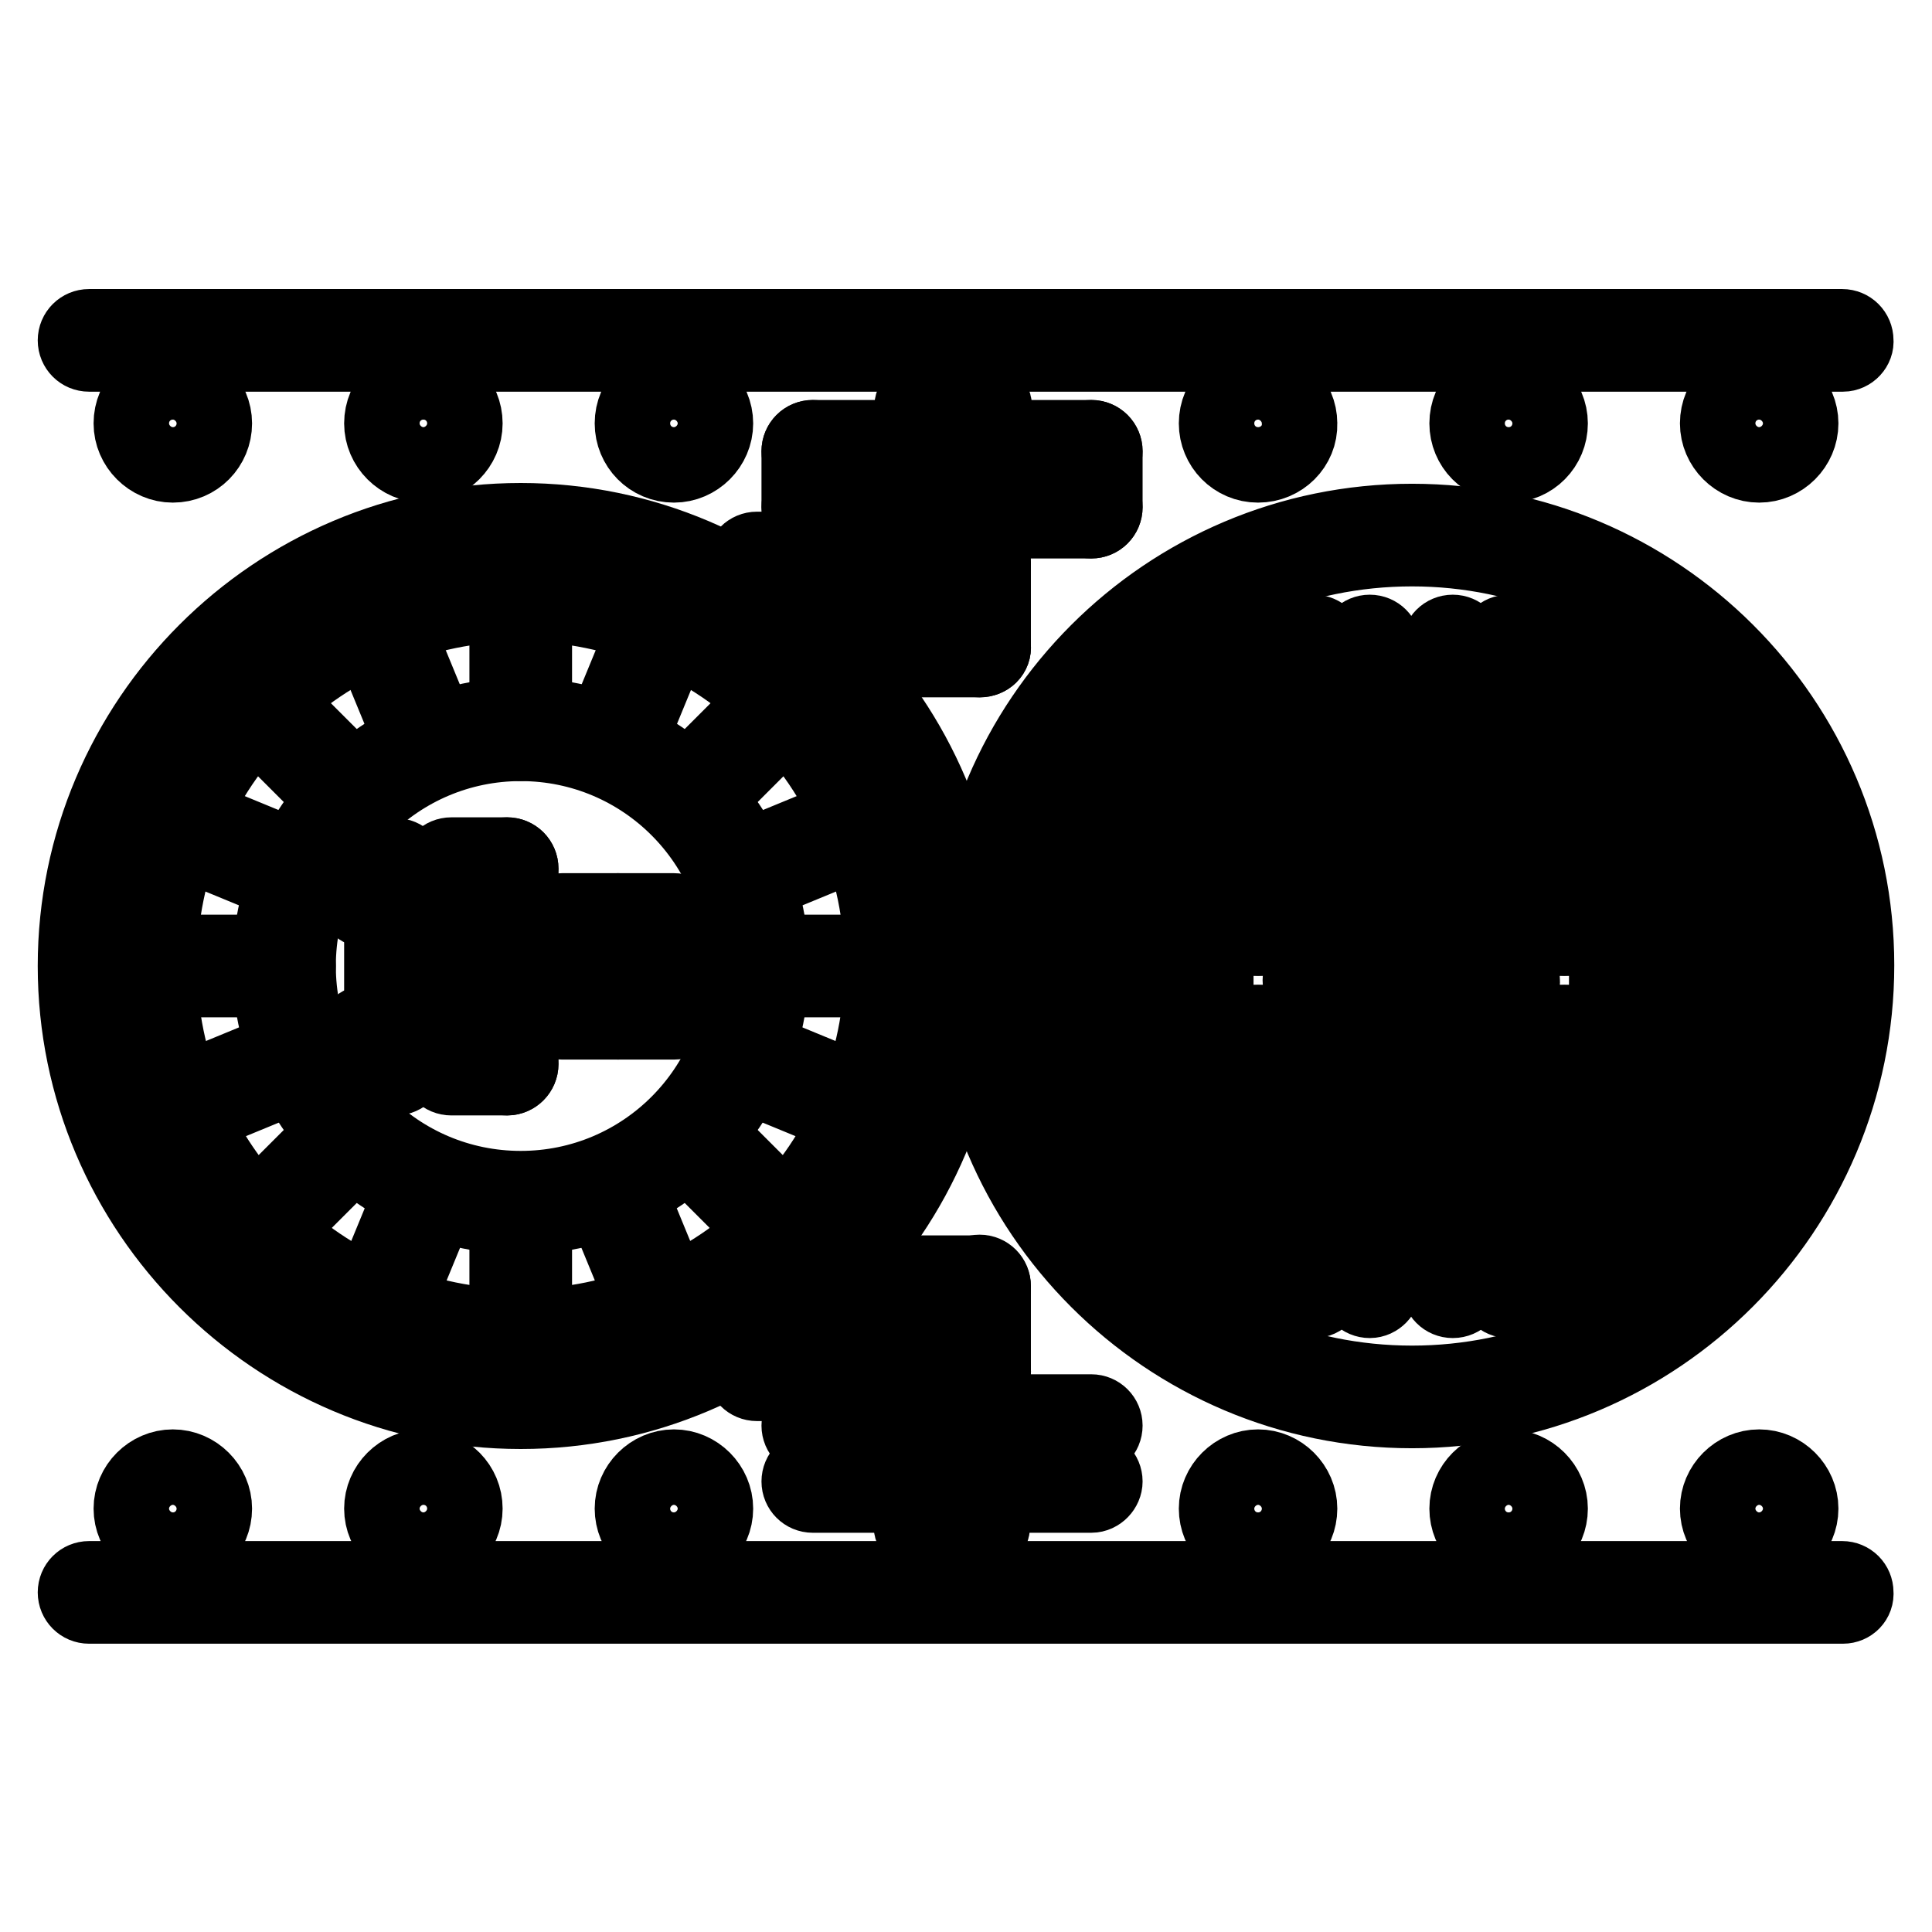
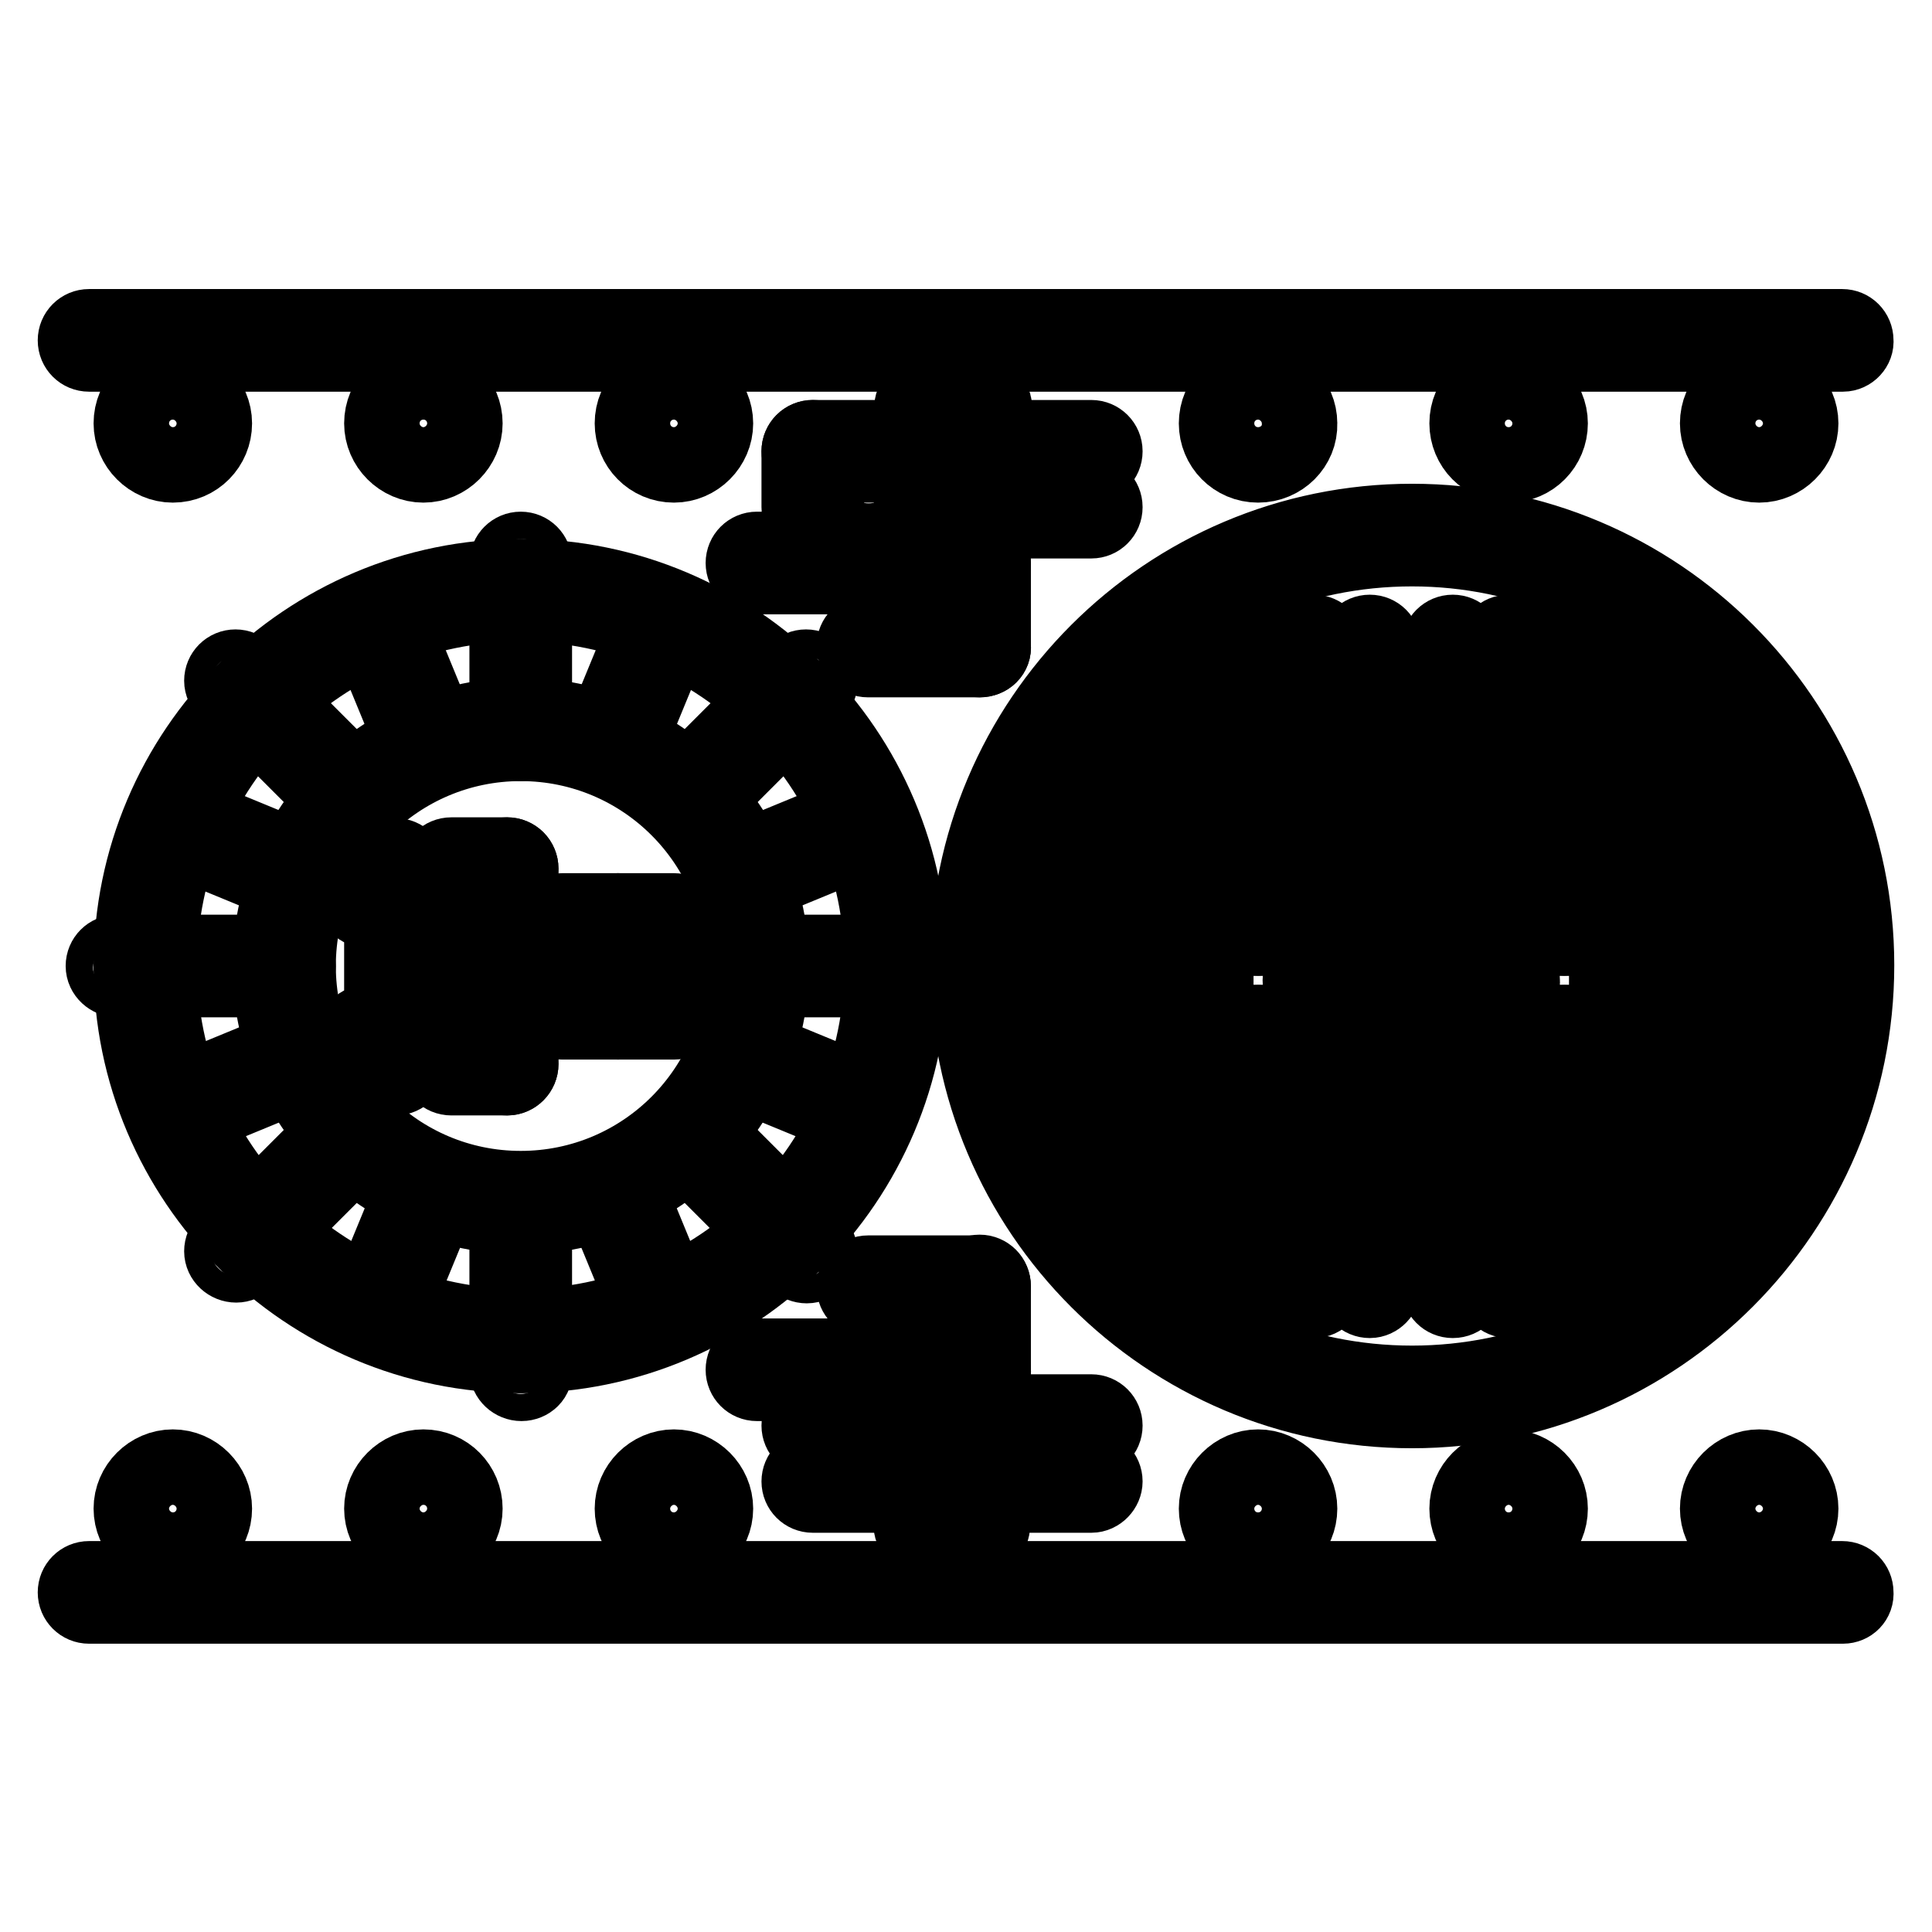
<svg xmlns="http://www.w3.org/2000/svg" version="1.1" x="0px" y="0px" viewBox="0 0 256 256" enable-background="new 0 0 256 256" xml:space="preserve">
  <g>
    <path stroke-width="10" fill-opacity="0" stroke="#000000" d="M115.2,65.3c-1,0-1.9-0.8-1.9-1.8c0-1,0.8-1.8,1.8-1.8h0c1,0,1.8,0.8,1.8,1.8 C117,64.5,116.2,65.3,115.2,65.3z M69.1,76.4c-1,0-1.9-0.8-1.9-1.8s0.8-1.8,1.8-1.8h0c1,0,1.8,0.8,1.8,1.8S70.1,76.4,69.1,76.4z  M69.1,183.3c-1,0-1.9-0.8-1.9-1.8c0-1,0.8-1.8,1.8-1.8h0c1,0,1.8,0.8,1.8,1.8C71,182.5,70.1,183.3,69.1,183.3z M31.3,92 c-1,0-1.9-0.8-1.9-1.8c0-1,0.8-1.8,1.8-1.8h0c1,0,1.8,0.8,1.8,1.8C33.1,91.2,32.3,92,31.3,92z M106.9,167.7c-1,0-1.9-0.8-1.9-1.8 c0-1,0.8-1.8,1.8-1.8h0c1,0,1.8,0.8,1.8,1.8C108.8,166.8,107.9,167.7,106.9,167.7z M15.6,129.8c-1,0-1.9-0.8-1.9-1.8 c0-1,0.8-1.8,1.8-1.8h0c1,0,1.8,0.8,1.8,1.8C17.5,129,16.7,129.8,15.6,129.8z M122.6,129.8c-1,0-1.9-0.8-1.9-1.8 c0-1,0.8-1.8,1.8-1.8h0c1,0,1.8,0.8,1.8,1.8C124.4,129,123.6,129.8,122.6,129.8z M31.3,167.6c-1,0-1.9-0.8-1.9-1.8s0.8-1.8,1.8-1.8 h0c1,0,1.8,0.8,1.8,1.8S32.3,167.6,31.3,167.6L31.3,167.6z M106.9,92c-1,0-1.9-0.8-1.9-1.8c0-1,0.8-1.8,1.8-1.8h0 c1,0,1.8,0.8,1.8,1.8C108.8,91.2,107.9,92,106.9,92z" />
-     <path stroke-width="10" fill-opacity="0" stroke="#000000" d="M69,187c-32.5,0-59-26.5-59-59c0-32.5,26.5-59,59-59c32.5,0,59,26.5,59,59C128,160.5,101.5,187,69,187z  M69,72.7c-30.5,0-55.3,24.8-55.3,55.3c0,30.5,24.8,55.3,55.3,55.3c30.5,0,55.3-24.8,55.3-55.3C124.3,97.5,99.5,72.7,69,72.7z" />
    <path stroke-width="10" fill-opacity="0" stroke="#000000" d="M69,179.6c-28.5,0-51.6-23.2-51.6-51.6c0-28.5,23.2-51.6,51.6-51.6c28.5,0,51.6,23.2,51.6,51.6 C120.6,156.4,97.5,179.6,69,179.6z M69,80c-26.4,0-47.9,21.5-47.9,47.9c0,26.4,21.5,47.9,47.9,47.9c26.4,0,47.9-21.5,47.9-47.9 C116.9,101.5,95.4,80,69,80z" />
    <path stroke-width="10" fill-opacity="0" stroke="#000000" d="M69,161.2c-18.3,0-33.2-14.9-33.2-33.2c0-18.3,14.9-33.2,33.2-33.2c18.3,0,33.2,14.9,33.2,33.2 C102.2,146.3,87.3,161.2,69,161.2z M69,98.5c-16.3,0-29.5,13.2-29.5,29.5c0,16.3,13.2,29.5,29.5,29.5c16.3,0,29.5-13.2,29.5-29.5 C98.5,111.7,85.3,98.5,69,98.5z M187.1,186.9c-32.5,0-58.9-26.4-58.9-58.9c0-32.5,26.4-58.9,58.9-58.9S246,95.4,246,127.9 C246,160.4,219.6,186.9,187.1,186.9z M187.1,72.7c-30.5,0-55.3,24.8-55.3,55.3c0,30.5,24.8,55.3,55.3,55.3s55.3-24.8,55.3-55.3 C242.3,97.5,217.5,72.7,187.1,72.7z M129.8,76.4h-29.5c-1,0-1.8-0.8-1.8-1.8c0-1,0.8-1.8,1.8-1.8c0,0,0,0,0,0h29.5 c1,0,1.8,0.8,1.8,1.8S130.9,76.4,129.8,76.4z M129.8,87.4h-14.8c-1,0-1.8-0.8-1.8-1.8c0-1,0.8-1.8,1.8-1.8h14.8 c1,0,1.8,0.8,1.8,1.8C131.7,86.6,130.9,87.4,129.8,87.4z M129.8,69c-1,0-1.8-0.8-1.8-1.8V54.6c-0.3-0.2-0.9-0.4-1.8-0.4 c-0.9,0-1.6,0.2-1.8,0.4v12.5c0,1-0.8,1.8-1.8,1.8s-1.8-0.8-1.8-1.8V54.3c0-2.1,2.3-3.7,5.5-3.7c3.2,0,5.5,1.6,5.5,3.7v12.9 C131.7,68.2,130.9,69,129.8,69z" />
    <path stroke-width="10" fill-opacity="0" stroke="#000000" d="M129.8,87.4c-1,0-1.8-0.8-1.8-1.8V74.5c0-1,0.8-1.8,1.8-1.8c1,0,1.8,0.8,1.8,1.8v11.1 C131.7,86.6,130.9,87.4,129.8,87.4z M122.5,61.6h-14.8c-1,0-1.8-0.8-1.8-1.8c0-1,0.8-1.8,1.8-1.8c0,0,0,0,0,0h14.8 c1,0,1.8,0.8,1.8,1.8S123.5,61.6,122.5,61.6z" />
    <path stroke-width="10" fill-opacity="0" stroke="#000000" d="M107.7,69c-1,0-1.8-0.8-1.8-1.8v-7.4c0-1,0.8-1.8,1.8-1.8s1.8,0.8,1.8,1.8v7.4 C109.6,68.2,108.7,69,107.7,69z" />
-     <path stroke-width="10" fill-opacity="0" stroke="#000000" d="M122.5,69h-14.8c-1,0-1.8-0.8-1.8-1.8c0-1,0.8-1.8,1.8-1.8c0,0,0,0,0,0h14.8c1,0,1.8,0.8,1.8,1.8 S123.5,69,122.5,69z M137.3,65.3c-1,0-1.9-0.8-1.9-1.8c0-1,0.8-1.8,1.8-1.8h0c1,0,1.8,0.8,1.8,1.8 C139.2,64.5,138.3,65.3,137.3,65.3z" />
    <path stroke-width="10" fill-opacity="0" stroke="#000000" d="M144.6,69h-14.8c-1,0-1.8-0.8-1.8-1.8c0-1,0.8-1.8,1.8-1.8c0,0,0,0,0,0h14.8c1,0,1.8,0.8,1.8,1.8 S145.6,69,144.6,69z" />
-     <path stroke-width="10" fill-opacity="0" stroke="#000000" d="M144.6,69c-1,0-1.8-0.8-1.8-1.8v-7.4c0-1,0.8-1.8,1.8-1.8s1.8,0.8,1.8,1.8v7.4 C146.4,68.2,145.6,69,144.6,69z" />
    <path stroke-width="10" fill-opacity="0" stroke="#000000" d="M144.6,61.6h-14.8c-1,0-1.8-0.8-1.8-1.8c0-1,0.8-1.8,1.8-1.8c0,0,0,0,0,0h14.8c1,0,1.8,0.8,1.8,1.8 S145.6,61.6,144.6,61.6z M126.2,76.4c-1,0-1.8-0.8-1.8-1.8v-3.7c0-1,0.8-1.8,1.8-1.8c1,0,1.8,0.8,1.8,1.8c0,0,0,0,0,0v3.7 C128,75.6,127.2,76.4,126.2,76.4z M115.2,194.4c-1,0-1.9-0.8-1.9-1.8c0-1,0.8-1.8,1.8-1.8h0c1,0,1.8,0.8,1.8,1.8 C117,193.6,116.2,194.4,115.2,194.4z M129.8,183.3h-29.5c-1,0-1.8-0.8-1.8-1.8c0-1,0.8-1.8,1.8-1.8h29.5c1,0,1.8,0.8,1.8,1.8 C131.7,182.5,130.9,183.3,129.8,183.3C129.8,183.3,129.8,183.3,129.8,183.3z M129.8,172.3h-14.8c-1,0-1.8-0.8-1.8-1.8 s0.8-1.8,1.8-1.8h14.8c1,0,1.8,0.8,1.8,1.8S130.9,172.3,129.8,172.3z M126.2,205.4c-3.2,0-5.5-1.5-5.5-3.7v-12.9 c0-1,0.8-1.8,1.8-1.8s1.8,0.8,1.8,1.8v12.5c0.3,0.2,0.9,0.4,1.8,0.4c0.9,0,1.6-0.2,1.8-0.4v-12.5c0-1,0.8-1.8,1.8-1.8 c1,0,1.8,0.8,1.8,1.8v12.9C131.7,203.9,129.4,205.4,126.2,205.4z" />
    <path stroke-width="10" fill-opacity="0" stroke="#000000" d="M129.8,183.3c-1,0-1.8-0.8-1.8-1.8v-11.1c0-1,0.8-1.8,1.8-1.8c1,0,1.8,0.8,1.8,1.8v11.1 C131.7,182.5,130.9,183.3,129.8,183.3C129.8,183.3,129.8,183.3,129.8,183.3z M122.5,198.1h-14.8c-1,0-1.8-0.8-1.8-1.8 c0-1,0.8-1.8,1.8-1.8h14.8c1,0,1.8,0.8,1.8,1.8C124.3,197.2,123.5,198.1,122.5,198.1C122.5,198.1,122.5,198.1,122.5,198.1z  M122.5,190.7h-14.8c-1,0-1.8-0.8-1.8-1.8s0.8-1.8,1.8-1.8h14.8c1,0,1.8,0.8,1.8,1.8S123.5,190.7,122.5,190.7z M137.3,194.4 c-1,0-1.9-0.8-1.9-1.8c0-1,0.8-1.8,1.8-1.8h0c1,0,1.8,0.8,1.8,1.8C139.2,193.6,138.3,194.4,137.3,194.4z" />
    <path stroke-width="10" fill-opacity="0" stroke="#000000" d="M144.6,190.7h-14.8c-1,0-1.8-0.8-1.8-1.8s0.8-1.8,1.8-1.8h14.8c1,0,1.8,0.8,1.8,1.8 S145.6,190.7,144.6,190.7z M144.6,198.1h-14.8c-1,0-1.8-0.8-1.8-1.8c0-1,0.8-1.8,1.8-1.8h14.8c1,0,1.8,0.8,1.8,1.8 C146.4,197.2,145.6,198.1,144.6,198.1C144.6,198.1,144.6,198.1,144.6,198.1z M126.2,187c-1,0-1.8-0.8-1.8-1.8v-3.7 c0-1,0.8-1.8,1.8-1.8c1,0,1.8,0.8,1.8,1.8v0v3.7C128,186.2,127.2,187,126.2,187z M69,98.5c-1,0-1.8-0.8-1.8-1.8c0,0,0,0,0,0V78.2 c0-1,0.8-1.8,1.8-1.8c1,0,1.8,0.8,1.8,1.8v18.5C70.8,97.7,70,98.5,69,98.5z M54.9,95.8c-0.7,0-1.4-0.4-1.7-1.1l-2.8-6.8 c-0.4-0.9,0.1-2,1-2.4c0.9-0.4,2,0.1,2.4,1c0,0,0,0,0,0l2.8,6.8c0.4,0.9-0.1,2-1,2.4C55.4,95.7,55.1,95.8,54.9,95.8z M69,179.6 c-1,0-1.8-0.8-1.8-1.8c0,0,0,0,0,0v-18.4c0-1,0.8-1.8,1.8-1.8c1,0,1.8,0.8,1.8,1.8v18.4C70.8,178.8,70,179.6,69,179.6z M85.9,170.7 c-0.7,0-1.4-0.4-1.7-1.1l-2.8-6.8c-0.4-0.9,0.1-2,1-2.4c0.9-0.4,2,0.1,2.4,1l2.8,6.8c0.4,0.9-0.1,2-1,2.4 C86.4,170.7,86.2,170.7,85.9,170.7z M34.9,115.7c-0.2,0-0.5,0-0.7-0.1l-6.8-2.8c-0.9-0.4-1.4-1.5-1-2.4c0.4-0.9,1.5-1.4,2.4-1 l6.8,2.8c0.9,0.4,1.4,1.5,1,2.4C36.4,115.3,35.7,115.7,34.9,115.7L34.9,115.7z M109.9,146.8c-0.2,0-0.5,0-0.7-0.1l-6.8-2.8 c-0.9-0.4-1.4-1.5-1-2.4l0,0c0.4-0.9,1.5-1.4,2.4-1l6.8,2.8c0.9,0.4,1.4,1.5,1,2.4C111.3,146.3,110.6,146.8,109.9,146.8z  M28.1,146.8c-0.7,0-1.4-0.4-1.7-1.1c-0.4-0.9,0.1-2,1-2.4l0,0l6.8-2.8c1-0.4,2,0.1,2.4,1c0.4,0.9-0.1,2-1,2.4l0,0l-6.8,2.8 C28.6,146.7,28.4,146.8,28.1,146.8z M103.1,115.7c-1,0-1.8-0.8-1.8-1.8c0-0.7,0.4-1.4,1.1-1.7l6.8-2.8c0.9-0.4,2,0.1,2.4,1 c0.4,0.9-0.1,2-1,2.4l-6.8,2.8C103.5,115.7,103.3,115.7,103.1,115.7z M52.1,170.7c-1,0-1.8-0.8-1.8-1.8c0-0.2,0-0.5,0.1-0.7 l2.8-6.8c0.4-0.9,1.5-1.4,2.4-1c0.9,0.4,1.4,1.5,1,2.4l-2.8,6.8C53.5,170.3,52.8,170.7,52.1,170.7z M83.1,95.8 c-1,0-1.8-0.8-1.8-1.8c0-0.2,0-0.5,0.1-0.7l2.8-6.8c0.4-0.9,1.5-1.4,2.4-1c0.9,0.4,1.4,1.5,1,2.4l-2.8,6.8 C84.5,95.3,83.9,95.8,83.1,95.8z M46.9,107.7c-0.5,0-1-0.2-1.3-0.5L32.5,94.1c-0.7-0.7-0.8-1.9,0-2.6c0.7-0.7,1.9-0.8,2.6,0 c0,0,0,0,0,0l13.1,13.1c0.7,0.7,0.7,1.9,0,2.6C47.8,107.5,47.3,107.7,46.9,107.7z M104.2,165c-0.5,0-1-0.2-1.3-0.5l-13-13 c-0.7-0.7-0.7-1.9,0.1-2.6c0.7-0.7,1.8-0.7,2.5,0l13,13c0.7,0.7,0.7,1.9,0,2.6C105.2,164.8,104.7,165,104.2,165z M37.7,129.8 l-18.5,0c-1,0-1.8-0.8-1.8-1.8c0-1,0.8-1.8,1.8-1.8l18.5,0c1,0,1.8,0.8,1.8,1.8C39.5,129,38.7,129.8,37.7,129.8z M118.8,129.8 h-18.4c-1,0-1.8-0.8-1.8-1.8c0-1,0.8-1.8,1.8-1.8h18.4c1,0,1.8,0.8,1.8,1.8C120.6,129,119.8,129.8,118.8,129.8z M33.8,165 c-1,0-1.8-0.8-1.8-1.8c0-0.5,0.2-1,0.5-1.3l13.1-13.1c0.7-0.7,1.9-0.7,2.6,0.1c0.7,0.7,0.7,1.8,0,2.5l-13.1,13.1 C34.8,164.8,34.3,165,33.8,165z M91.2,107.6c-1,0-1.8-0.8-1.8-1.8c0-0.5,0.2-1,0.5-1.3l13-13c0.7-0.7,1.9-0.7,2.6,0.1 c0.7,0.7,0.7,1.8,0,2.5l-13,13C92.1,107.4,91.7,107.6,91.2,107.6z M52.4,142.8c-1,0-1.8-0.8-1.8-1.8v-25.8c0-1,0.8-1.8,1.8-1.8 c1,0,1.8,0.8,1.8,1.8c0,0,0,0,0,0v25.8C54.3,141.9,53.4,142.8,52.4,142.8z" />
    <path stroke-width="10" fill-opacity="0" stroke="#000000" d="M52.4,120.6h-3.7c-1,0-1.8-0.8-1.8-1.8c0-1,0.8-1.8,1.8-1.8c0,0,0,0,0,0h3.7c1,0,1.8,0.8,1.8,1.8 c0,0,0,0,0,0C54.3,119.8,53.4,120.6,52.4,120.6z M52.4,139.1h-3.7c-1,0-1.8-0.8-1.8-1.8c0-1,0.8-1.8,1.8-1.8h3.7 c1,0,1.8,0.8,1.8,1.8c0,0,0,0,0,0C54.3,138.2,53.4,139.1,52.4,139.1C52.4,139.1,52.4,139.1,52.4,139.1z M67.2,116.9h-7.4 c-1,0-1.8-0.8-1.8-1.8c0-1,0.8-1.8,1.8-1.8h7.4c1,0,1.8,0.8,1.8,1.8C69,116.1,68.2,116.9,67.2,116.9z" />
    <path stroke-width="10" fill-opacity="0" stroke="#000000" d="M67.2,124.3c-1,0-1.8-0.8-1.8-1.8v-7.4c0-1,0.8-1.8,1.8-1.8c1,0,1.8,0.8,1.8,1.8c0,0,0,0,0,0v7.4 C69,123.5,68.2,124.3,67.2,124.3z" />
    <path stroke-width="10" fill-opacity="0" stroke="#000000" d="M67.2,124.3h-7.4c-1,0-1.8-0.8-1.8-1.8c0-1,0.8-1.8,1.8-1.8h7.4c1,0,1.8,0.8,1.8,1.8 C69,123.5,68.2,124.3,67.2,124.3z M67.2,135.4h-7.4c-1,0-1.8-0.8-1.8-1.8c0-1,0.8-1.8,1.8-1.8c0,0,0,0,0,0h7.4c1,0,1.8,0.8,1.8,1.8 v0C69,134.6,68.2,135.4,67.2,135.4z" />
    <path stroke-width="10" fill-opacity="0" stroke="#000000" d="M67.2,142.8c-1,0-1.8-0.8-1.8-1.8v-7.4c0-1,0.8-1.8,1.8-1.8c0,0,0,0,0,0c1,0,1.8,0.8,1.8,1.8v0v7.4 C69,141.9,68.2,142.8,67.2,142.8z" />
    <path stroke-width="10" fill-opacity="0" stroke="#000000" d="M67.2,142.8h-7.4c-1,0-1.8-0.8-1.8-1.8s0.8-1.8,1.8-1.8h7.4c1,0,1.8,0.8,1.8,1.8S68.2,142.8,67.2,142.8z  M89.3,135.4H74.5c-1,0-1.8-0.8-1.8-1.8v-11.1c0-1,0.8-1.8,1.8-1.8h14.8c1,0,1.8,0.8,1.8,1.8c0,0,0,0,0,0v11.1 C91.1,134.6,90.3,135.4,89.3,135.4z M76.4,131.7h11.1v-7.4H76.4V131.7z" />
    <path stroke-width="10" fill-opacity="0" stroke="#000000" d="M81.9,128c-1,0-1.8-0.8-1.8-1.8v-3.7c0-1,0.8-1.8,1.8-1.8c1,0,1.8,0.8,1.8,1.8c0,0,0,0,0,0v3.7 C83.8,127.2,82.9,128,81.9,128z" />
    <path stroke-width="10" fill-opacity="0" stroke="#000000" d="M81.9,135.4c-1,0-1.8-0.8-1.8-1.8v-3.7c0-1,0.8-1.8,1.8-1.8c1,0,1.8,0.8,1.8,1.8c0,0,0,0,0,0v3.7 C83.8,134.6,82.9,135.4,81.9,135.4z M222,165c-1,0-1.8-0.8-1.8-1.8V93c0-1,0.8-1.8,1.8-1.8c1,0,1.8,0.8,1.8,1.8v70.2 C223.9,164.2,223.1,165,222,165z M229.4,157.5c-1,0-1.8-0.8-1.8-1.8v-55.3c0-1,0.8-1.8,1.8-1.8c1,0,1.8,0.8,1.8,1.8c0,0,0,0,0,0 v55.3C231.3,156.7,230.4,157.5,229.4,157.5z M236.8,142.8c-1,0-1.8-0.8-1.8-1.8v-25.8c0-1,0.8-1.8,1.8-1.8c1,0,1.8,0.8,1.8,1.8 v25.8C238.6,141.9,237.8,142.8,236.8,142.8z M152,165c-1,0-1.8-0.8-1.8-1.8v0V93c0-1,0.8-1.8,1.8-1.8s1.8,0.8,1.8,1.8v70.2 C153.8,164.2,153,165,152,165z M144.6,157.6c-1,0-1.8-0.8-1.8-1.8v-55.3c0-1,0.8-1.8,1.8-1.8s1.8,0.8,1.8,1.8v55.3 C146.4,156.8,145.6,157.6,144.6,157.6z M137.2,142.9c-1,0-1.8-0.8-1.8-1.8c0,0,0,0,0,0v-25.8c0-1,0.8-1.8,1.8-1.8 c1,0,1.8,0.8,1.8,1.8V141C139.1,142.1,138.2,142.9,137.2,142.9z M159.3,172.3c-1,0-1.8-0.8-1.8-1.8V85.6c0-1,0.8-1.8,1.8-1.8 s1.8,0.8,1.8,1.8v84.8C161.2,171.4,160.4,172.3,159.3,172.3z M214.7,172.3c-1,0-1.8-0.8-1.8-1.8V85.6c0-1,0.8-1.8,1.8-1.8 c1,0,1.8,0.8,1.8,1.8c0,0,0,0,0,0v84.8C216.5,171.4,215.7,172.3,214.7,172.3z M207.3,124.3c-1,0-1.8-0.8-1.8-1.8V85.6 c0-1,0.8-1.8,1.8-1.8c1,0,1.8,0.8,1.8,1.8v36.9C209.1,123.5,208.3,124.3,207.3,124.3z M199.9,124.3c-1,0-1.8-0.8-1.8-1.8V85.6 c0-1,0.8-1.8,1.8-1.8c1,0,1.8,0.8,1.8,1.8c0,0,0,0,0,0v36.9C201.8,123.5,200.9,124.3,199.9,124.3z M192.5,124.3 c-1,0-1.8-0.8-1.8-1.8V85.6c0-1,0.8-1.8,1.8-1.8c1,0,1.8,0.8,1.8,1.8v36.9C194.4,123.5,193.6,124.3,192.5,124.3z M181.5,124.3 c-1,0-1.8-0.8-1.8-1.8c0,0,0,0,0,0V85.6c0-1,0.8-1.8,1.8-1.8s1.8,0.8,1.8,1.8v36.9C183.3,123.5,182.5,124.3,181.5,124.3z  M174.1,124.3c-1,0-1.8-0.8-1.8-1.8V85.6c0-1,0.8-1.8,1.8-1.8s1.8,0.8,1.8,1.8v36.9C175.9,123.5,175.1,124.3,174.1,124.3z  M166.7,124.3c-1,0-1.8-0.8-1.8-1.8c0,0,0,0,0,0V85.6c0-1,0.8-1.8,1.8-1.8c1,0,1.8,0.8,1.8,1.8v36.9 C168.6,123.5,167.7,124.3,166.7,124.3z M207.3,172.3c-1,0-1.8-0.8-1.8-1.8v-33.2c0-1,0.8-1.8,1.8-1.8c1,0,1.8,0.8,1.8,1.8v33.2 C209.1,171.4,208.3,172.3,207.3,172.3z M199.9,172.3c-1,0-1.8-0.8-1.8-1.8v-33.2c0-1,0.8-1.8,1.8-1.8c1,0,1.8,0.8,1.8,1.8 c0,0,0,0,0,0v33.2C201.8,171.4,200.9,172.3,199.9,172.3z M192.5,172.3c-1,0-1.8-0.8-1.8-1.8v-33.2c0-1,0.8-1.8,1.8-1.8 c1,0,1.8,0.8,1.8,1.8v33.2C194.4,171.4,193.6,172.3,192.5,172.3z M181.5,172.3c-1,0-1.8-0.8-1.8-1.8c0,0,0,0,0,0v-33.2 c0-1,0.8-1.8,1.8-1.8s1.8,0.8,1.8,1.8v33.2C183.3,171.4,182.5,172.3,181.5,172.3z M174.1,172.3c-1,0-1.8-0.8-1.8-1.8v-33.2 c0-1,0.8-1.8,1.8-1.8s1.8,0.8,1.8,1.8v33.2C175.9,171.4,175.1,172.3,174.1,172.3z M166.7,172.3c-1,0-1.8-0.8-1.8-1.8c0,0,0,0,0,0 v-33.2c0-1,0.8-1.8,1.8-1.8c1,0,1.8,0.8,1.8,1.8v33.2C168.6,171.4,167.7,172.3,166.7,172.3z" />
    <path stroke-width="10" fill-opacity="0" stroke="#000000" d="M214.7,94.8h-55.3c-1,0-1.8-0.8-1.8-1.8c0-1,0.8-1.8,1.8-1.8h55.3c1,0,1.8,0.8,1.8,1.8 C216.5,94,215.7,94.8,214.7,94.8z M214.7,168.6h-55.3c-1,0-1.8-0.8-1.8-1.8c0-1,0.8-1.8,1.8-1.8h55.3c1,0,1.8,0.8,1.8,1.8 c0,0,0,0,0,0C216.5,167.7,215.7,168.6,214.7,168.6C214.7,168.6,214.7,168.6,214.7,168.6z M214.7,124.3h-55.3c-1,0-1.8-0.8-1.8-1.8 c0-1,0.8-1.8,1.8-1.8h55.3c1,0,1.8,0.8,1.8,1.8C216.5,123.5,215.7,124.3,214.7,124.3z M214.7,139.1h-55.3c-1,0-1.8-0.8-1.8-1.8 c0-1,0.8-1.8,1.8-1.8h55.3c1,0,1.8,0.8,1.8,1.8c0,0,0,0,0,0C216.5,138.2,215.7,139.1,214.7,139.1 C214.7,139.1,214.7,139.1,214.7,139.1z M199.9,131.7h-25.8c-1,0-1.8-0.8-1.8-1.8c0-1,0.8-1.8,1.8-1.8h25.8c1,0,1.8,0.8,1.8,1.8 C201.8,130.9,200.9,131.7,199.9,131.7z M244.2,46.9H11.8c-1,0-1.8-0.8-1.8-1.8c0-1,0.8-1.8,1.8-1.8c0,0,0,0,0,0h232.3 c1,0,1.8,0.8,1.8,1.8c0,0,0,0,0,0C246,46,245.2,46.9,244.2,46.9C244.2,46.9,244.2,46.9,244.2,46.9z M244.2,212.8H11.8 c-1,0-1.8-0.8-1.8-1.8c0-1,0.8-1.8,1.8-1.8h232.3c1,0,1.8,0.8,1.8,1.8v0C246,212,245.2,212.8,244.2,212.8 C244.2,212.8,244.2,212.8,244.2,212.8z M233.1,61.6c-3,0-5.5-2.5-5.5-5.5c0-3.1,2.5-5.5,5.5-5.5c3,0,5.5,2.5,5.5,5.5 C238.6,59.1,236.1,61.6,233.1,61.6z M233.1,54.3c-1,0-1.8,0.8-1.8,1.8c0,1,0.8,1.8,1.8,1.8s1.8-0.8,1.8-1.8 C234.9,55.1,234.1,54.3,233.1,54.3z M199.9,61.6c-3.1,0-5.5-2.5-5.5-5.5c0-3.1,2.5-5.5,5.5-5.5c3,0,5.5,2.5,5.5,5.5 C205.4,59.1,203,61.6,199.9,61.6z M199.9,54.3c-1,0-1.8,0.8-1.8,1.8c0,1,0.8,1.8,1.8,1.8c1,0,1.8-0.8,1.8-1.8 C201.8,55.1,200.9,54.3,199.9,54.3z M166.7,61.6c-3.1,0-5.5-2.5-5.5-5.5c0-3.1,2.5-5.5,5.5-5.5c3,0,5.5,2.5,5.5,5.5 C172.3,59.1,169.8,61.6,166.7,61.6z M166.7,54.3c-1,0-1.8,0.8-1.8,1.8c0,1,0.8,1.8,1.8,1.8s1.8-0.8,1.8-1.8 C168.6,55.1,167.7,54.3,166.7,54.3z M89.3,61.6c-3.1,0-5.5-2.5-5.5-5.5c0-3.1,2.5-5.5,5.5-5.5c3,0,5.5,2.5,5.5,5.5 C94.8,59.1,92.3,61.6,89.3,61.6z M89.3,54.3c-1,0-1.8,0.8-1.8,1.8c0,1,0.8,1.8,1.8,1.8c1,0,1.8-0.8,1.8-1.8 C91.1,55.1,90.3,54.3,89.3,54.3z M56.1,61.6c-3,0-5.5-2.5-5.5-5.5c0-3.1,2.5-5.5,5.5-5.5c3.1,0,5.5,2.5,5.5,5.5 C61.6,59.1,59.1,61.6,56.1,61.6z M56.1,54.3c-1,0-1.8,0.8-1.8,1.8c0,1,0.8,1.8,1.8,1.8s1.8-0.8,1.8-1.8 C57.9,55.1,57.1,54.3,56.1,54.3z M22.9,61.6c-3,0-5.5-2.5-5.5-5.5c0-3.1,2.5-5.5,5.5-5.5s5.5,2.5,5.5,5.5 C28.4,59.1,26,61.6,22.9,61.6z M22.9,54.3c-1,0-1.8,0.8-1.8,1.8c0,1,0.8,1.8,1.8,1.8s1.8-0.8,1.8-1.8 C24.8,55.1,23.9,54.3,22.9,54.3z M233.1,205.4c-3,0-5.5-2.5-5.5-5.5s2.5-5.5,5.5-5.5c3,0,5.5,2.5,5.5,5.5S236.1,205.4,233.1,205.4z  M233.1,198.1c-1,0-1.8,0.8-1.8,1.8s0.8,1.8,1.8,1.8s1.8-0.8,1.8-1.8S234.1,198.1,233.1,198.1z M199.9,205.4 c-3.1,0-5.5-2.5-5.5-5.5s2.5-5.5,5.5-5.5c3,0,5.5,2.5,5.5,5.5S203,205.4,199.9,205.4z M199.9,198.1c-1,0-1.8,0.8-1.8,1.8 s0.8,1.8,1.8,1.8c1,0,1.8-0.8,1.8-1.8S200.9,198.1,199.9,198.1z M166.7,205.4c-3.1,0-5.5-2.5-5.5-5.5s2.5-5.5,5.5-5.5 c3,0,5.5,2.5,5.5,5.5S169.8,205.4,166.7,205.4z M166.7,198.1c-1,0-1.8,0.8-1.8,1.8s0.8,1.8,1.8,1.8s1.8-0.8,1.8-1.8 S167.7,198.1,166.7,198.1z M89.3,205.4c-3.1,0-5.5-2.5-5.5-5.5s2.5-5.5,5.5-5.5c3,0,5.5,2.5,5.5,5.5S92.3,205.4,89.3,205.4z  M89.3,198.1c-1,0-1.8,0.8-1.8,1.8s0.8,1.8,1.8,1.8c1,0,1.8-0.8,1.8-1.8S90.3,198.1,89.3,198.1z M56.1,205.4c-3,0-5.5-2.5-5.5-5.5 s2.5-5.5,5.5-5.5c3.1,0,5.5,2.5,5.5,5.5S59.1,205.4,56.1,205.4z M56.1,198.1c-1,0-1.8,0.8-1.8,1.8s0.8,1.8,1.8,1.8s1.8-0.8,1.8-1.8 S57.1,198.1,56.1,198.1z M22.9,205.4c-3,0-5.5-2.5-5.5-5.5s2.5-5.5,5.5-5.5s5.5,2.5,5.5,5.5S26,205.4,22.9,205.4z M22.9,198.1 c-1,0-1.8,0.8-1.8,1.8s0.8,1.8,1.8,1.8s1.8-0.8,1.8-1.8S23.9,198.1,22.9,198.1z" />
  </g>
</svg>